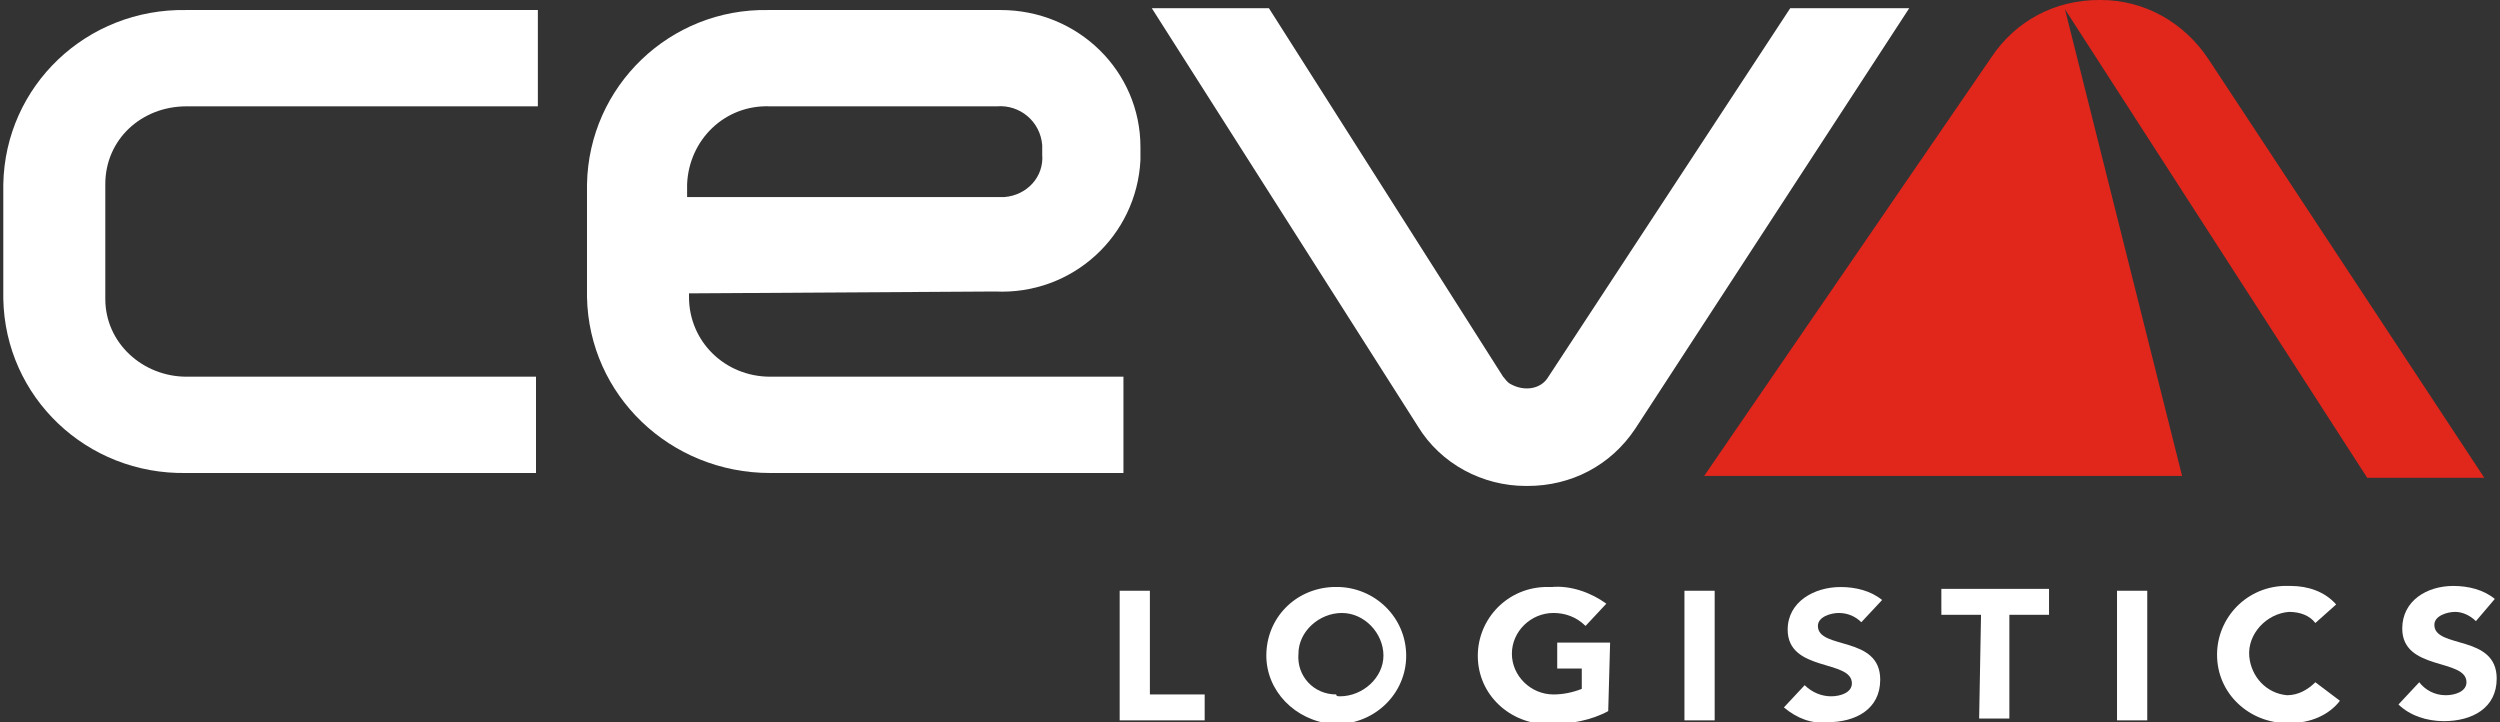
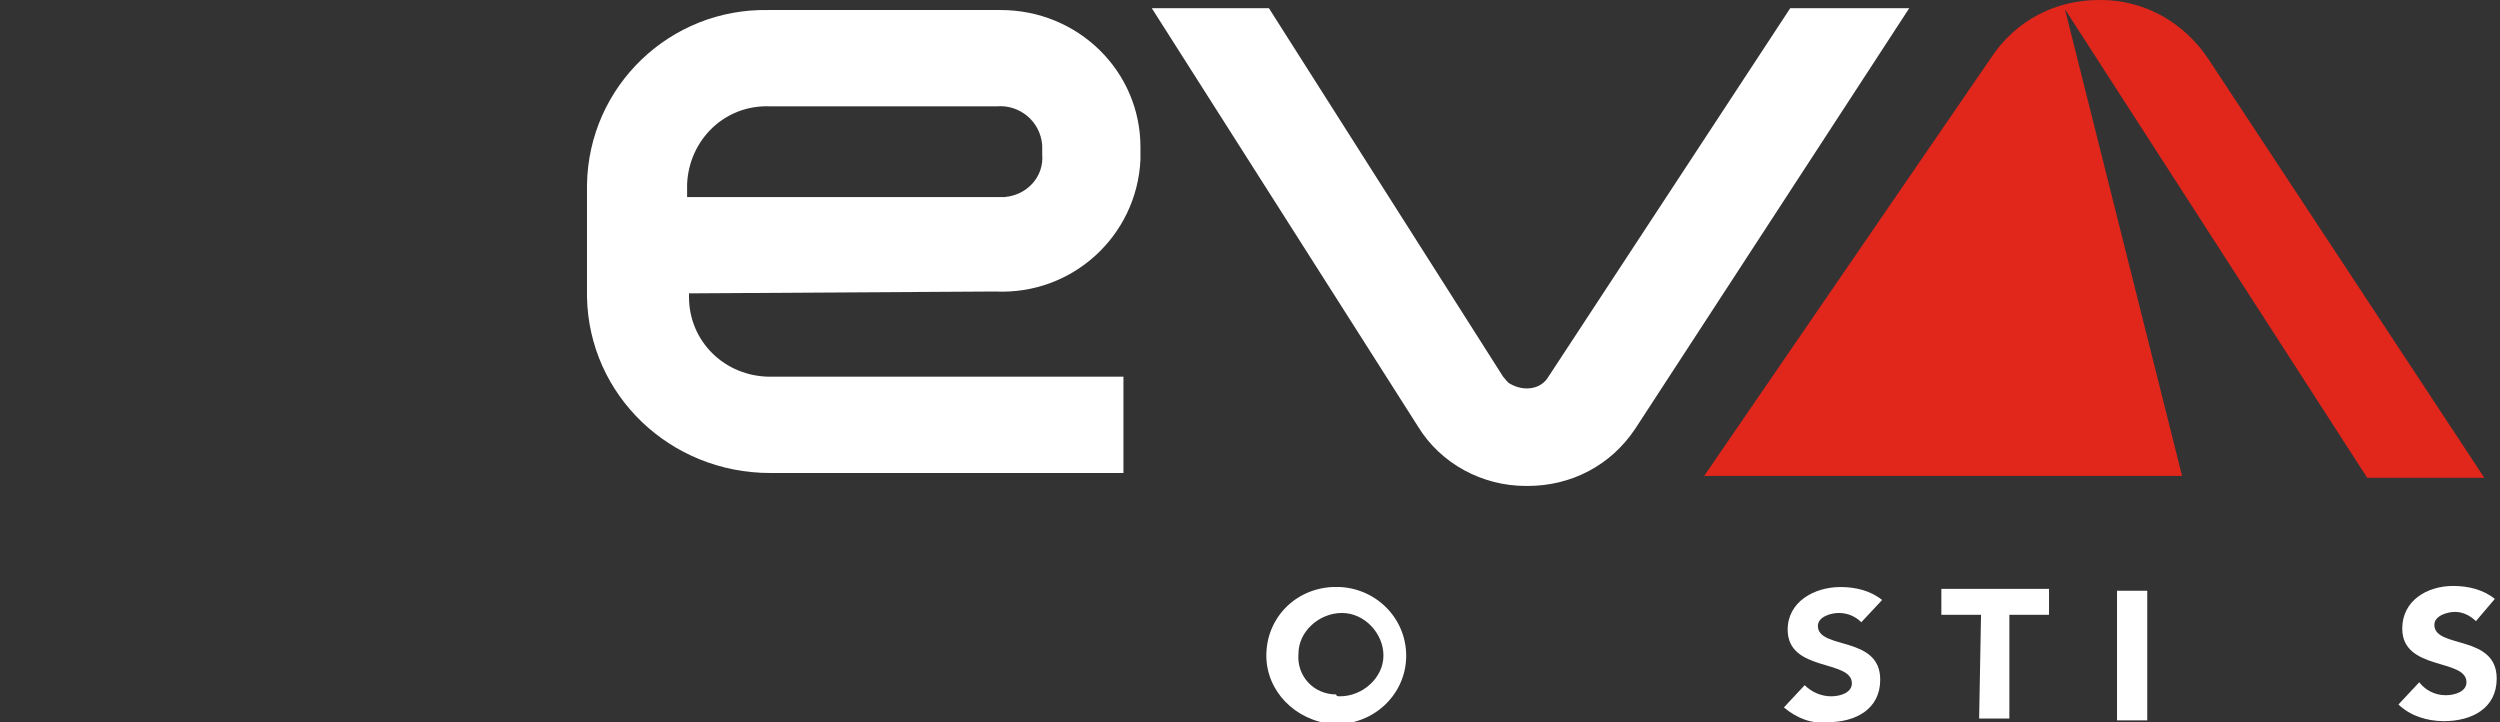
<svg xmlns="http://www.w3.org/2000/svg" width="90" height="26" viewBox="0 0 90 26" fill="none">
  <rect x="0" y="0" width="90" height="26" fill="#333333" stroke="none" />
  <g clip-path="url(#clip0_1949_78)">
    <path d="M74.339 0.333L85.219 17.2H89.435L79.507 2.133C78.623 0.8 77.195 0 75.631 0H75.563C73.999 0 72.571 0.733 71.687 2.067L61.35 17.133H78.555L74.339 0.333Z" fill="#E1261C" />
-     <path d="M40.308 21.267H41.396V25H43.368V25.933H40.308V21.267Z" fill="white" />
    <path d="M48.24 25.067C49.056 25.067 49.804 24.4 49.804 23.6C49.804 22.8 49.124 22.067 48.308 22.067C47.492 22.067 46.744 22.733 46.744 23.533C46.676 24.333 47.288 25 48.104 25C48.104 25.067 48.172 25.067 48.24 25.067ZM48.24 21.133C49.6 21.2 50.688 22.333 50.62 23.733C50.552 25.067 49.396 26.133 47.968 26.067C46.608 25.933 45.588 24.867 45.588 23.6C45.588 22.267 46.608 21.2 47.968 21.133C48.036 21.133 48.104 21.133 48.24 21.133Z" fill="white" />
-     <path d="M57.896 25.6C57.284 25.933 56.536 26.067 55.856 26.067C54.496 26.133 53.272 25.133 53.204 23.733C53.136 22.4 54.156 21.2 55.584 21.133C55.652 21.133 55.788 21.133 55.856 21.133C56.536 21.067 57.284 21.333 57.828 21.733L57.08 22.533C56.74 22.2 56.332 22.067 55.924 22.067C55.108 22.067 54.428 22.733 54.428 23.533C54.428 24.333 55.108 25 55.924 25C56.264 25 56.604 24.933 56.944 24.8V24.067H56.06V23.133H57.964L57.896 25.6Z" fill="white" />
-     <path d="M61.728 21.267H60.64V25.933H61.728V21.267Z" fill="white" />
    <path d="M67.008 22.4C66.804 22.2 66.532 22.067 66.192 22.067C65.92 22.067 65.444 22.2 65.444 22.533C65.444 23.4 67.688 22.867 67.688 24.467C67.688 25.533 66.804 26 65.784 26C65.24 26.067 64.696 25.867 64.22 25.467L64.968 24.667C65.24 24.933 65.58 25.067 65.92 25.067C66.26 25.067 66.668 24.933 66.668 24.6C66.668 23.733 64.356 24.2 64.356 22.667C64.356 21.667 65.308 21.133 66.26 21.133C66.804 21.133 67.348 21.267 67.756 21.6L67.008 22.4Z" fill="white" />
    <path d="M71.317 22.134H69.889V21.2H73.765V22.134H72.337V25.867H71.249L71.317 22.134Z" fill="white" />
    <path d="M77.301 21.267H76.213V25.933H77.301V21.267Z" fill="white" />
-     <path d="M83.353 22.428C83.149 22.161 82.809 22.028 82.401 22.028C81.585 22.094 80.905 22.828 80.973 23.628C81.041 24.361 81.585 24.961 82.333 25.028C82.741 25.028 83.081 24.828 83.353 24.561L84.237 25.228C83.829 25.761 83.149 26.028 82.469 26.028C81.109 26.094 79.885 25.094 79.817 23.694C79.749 22.361 80.769 21.161 82.197 21.094C82.265 21.094 82.401 21.094 82.469 21.094C83.081 21.094 83.693 21.294 84.101 21.761L83.353 22.428Z" fill="white" />
    <path d="M89.133 22.361C88.929 22.161 88.657 22.028 88.385 22.028C88.113 22.028 87.637 22.161 87.637 22.494C87.637 23.361 89.881 22.828 89.881 24.428C89.881 25.494 88.997 25.961 87.977 25.961C87.365 25.961 86.753 25.761 86.345 25.361L87.093 24.561C87.297 24.828 87.637 25.028 88.045 25.028C88.385 25.028 88.793 24.894 88.793 24.561C88.793 23.694 86.481 24.161 86.481 22.628C86.481 21.628 87.365 21.094 88.317 21.094C88.861 21.094 89.405 21.228 89.813 21.561L89.133 22.361Z" fill="white" />
-     <path d="M19.296 17.028H6.715C3.111 17.094 0.187 14.294 0.119 10.761V6.628C0.187 3.094 3.111 0.294 6.715 0.361H19.363V3.828H6.715C5.083 3.828 3.791 5.028 3.791 6.628V10.761C3.791 12.361 5.151 13.561 6.715 13.561H19.296V17.028Z" fill="white" />
    <path d="M55.744 13.561C55.472 14.028 54.86 14.094 54.384 13.828C54.248 13.761 54.18 13.628 54.112 13.561L45.68 0.294H41.464L51.052 15.361C51.868 16.694 53.364 17.494 54.928 17.494H54.996C56.56 17.494 57.989 16.761 58.873 15.428L68.733 0.294H64.449L55.744 13.561Z" fill="white" />
    <path d="M27.728 3.828H35.888C36.704 3.761 37.452 4.361 37.52 5.228C37.52 5.294 37.52 5.361 37.52 5.361V5.561C37.588 6.361 36.976 7.028 36.16 7.094C36.092 7.094 36.024 7.094 36.024 7.094H24.736V6.628C24.804 5.028 26.096 3.761 27.728 3.828ZM35.82 10.494C38.608 10.628 40.92 8.494 41.056 5.761C41.056 5.694 41.056 5.628 41.056 5.561V5.294C41.056 2.561 38.812 0.361 36.024 0.361C35.956 0.361 35.888 0.361 35.82 0.361H27.66C24.124 0.294 21.2 3.094 21.132 6.628V10.694C21.2 14.228 24.124 17.028 27.728 17.028H40.444V13.561H27.728C26.096 13.561 24.804 12.294 24.804 10.694V10.561L35.82 10.494Z" fill="white" />
  </g>
  <defs>
    <clipPath id="clip0_1949_78">
      <rect width="89.762" height="26" fill="white" transform="translate(0.119)" />
    </clipPath>
  </defs>
</svg>